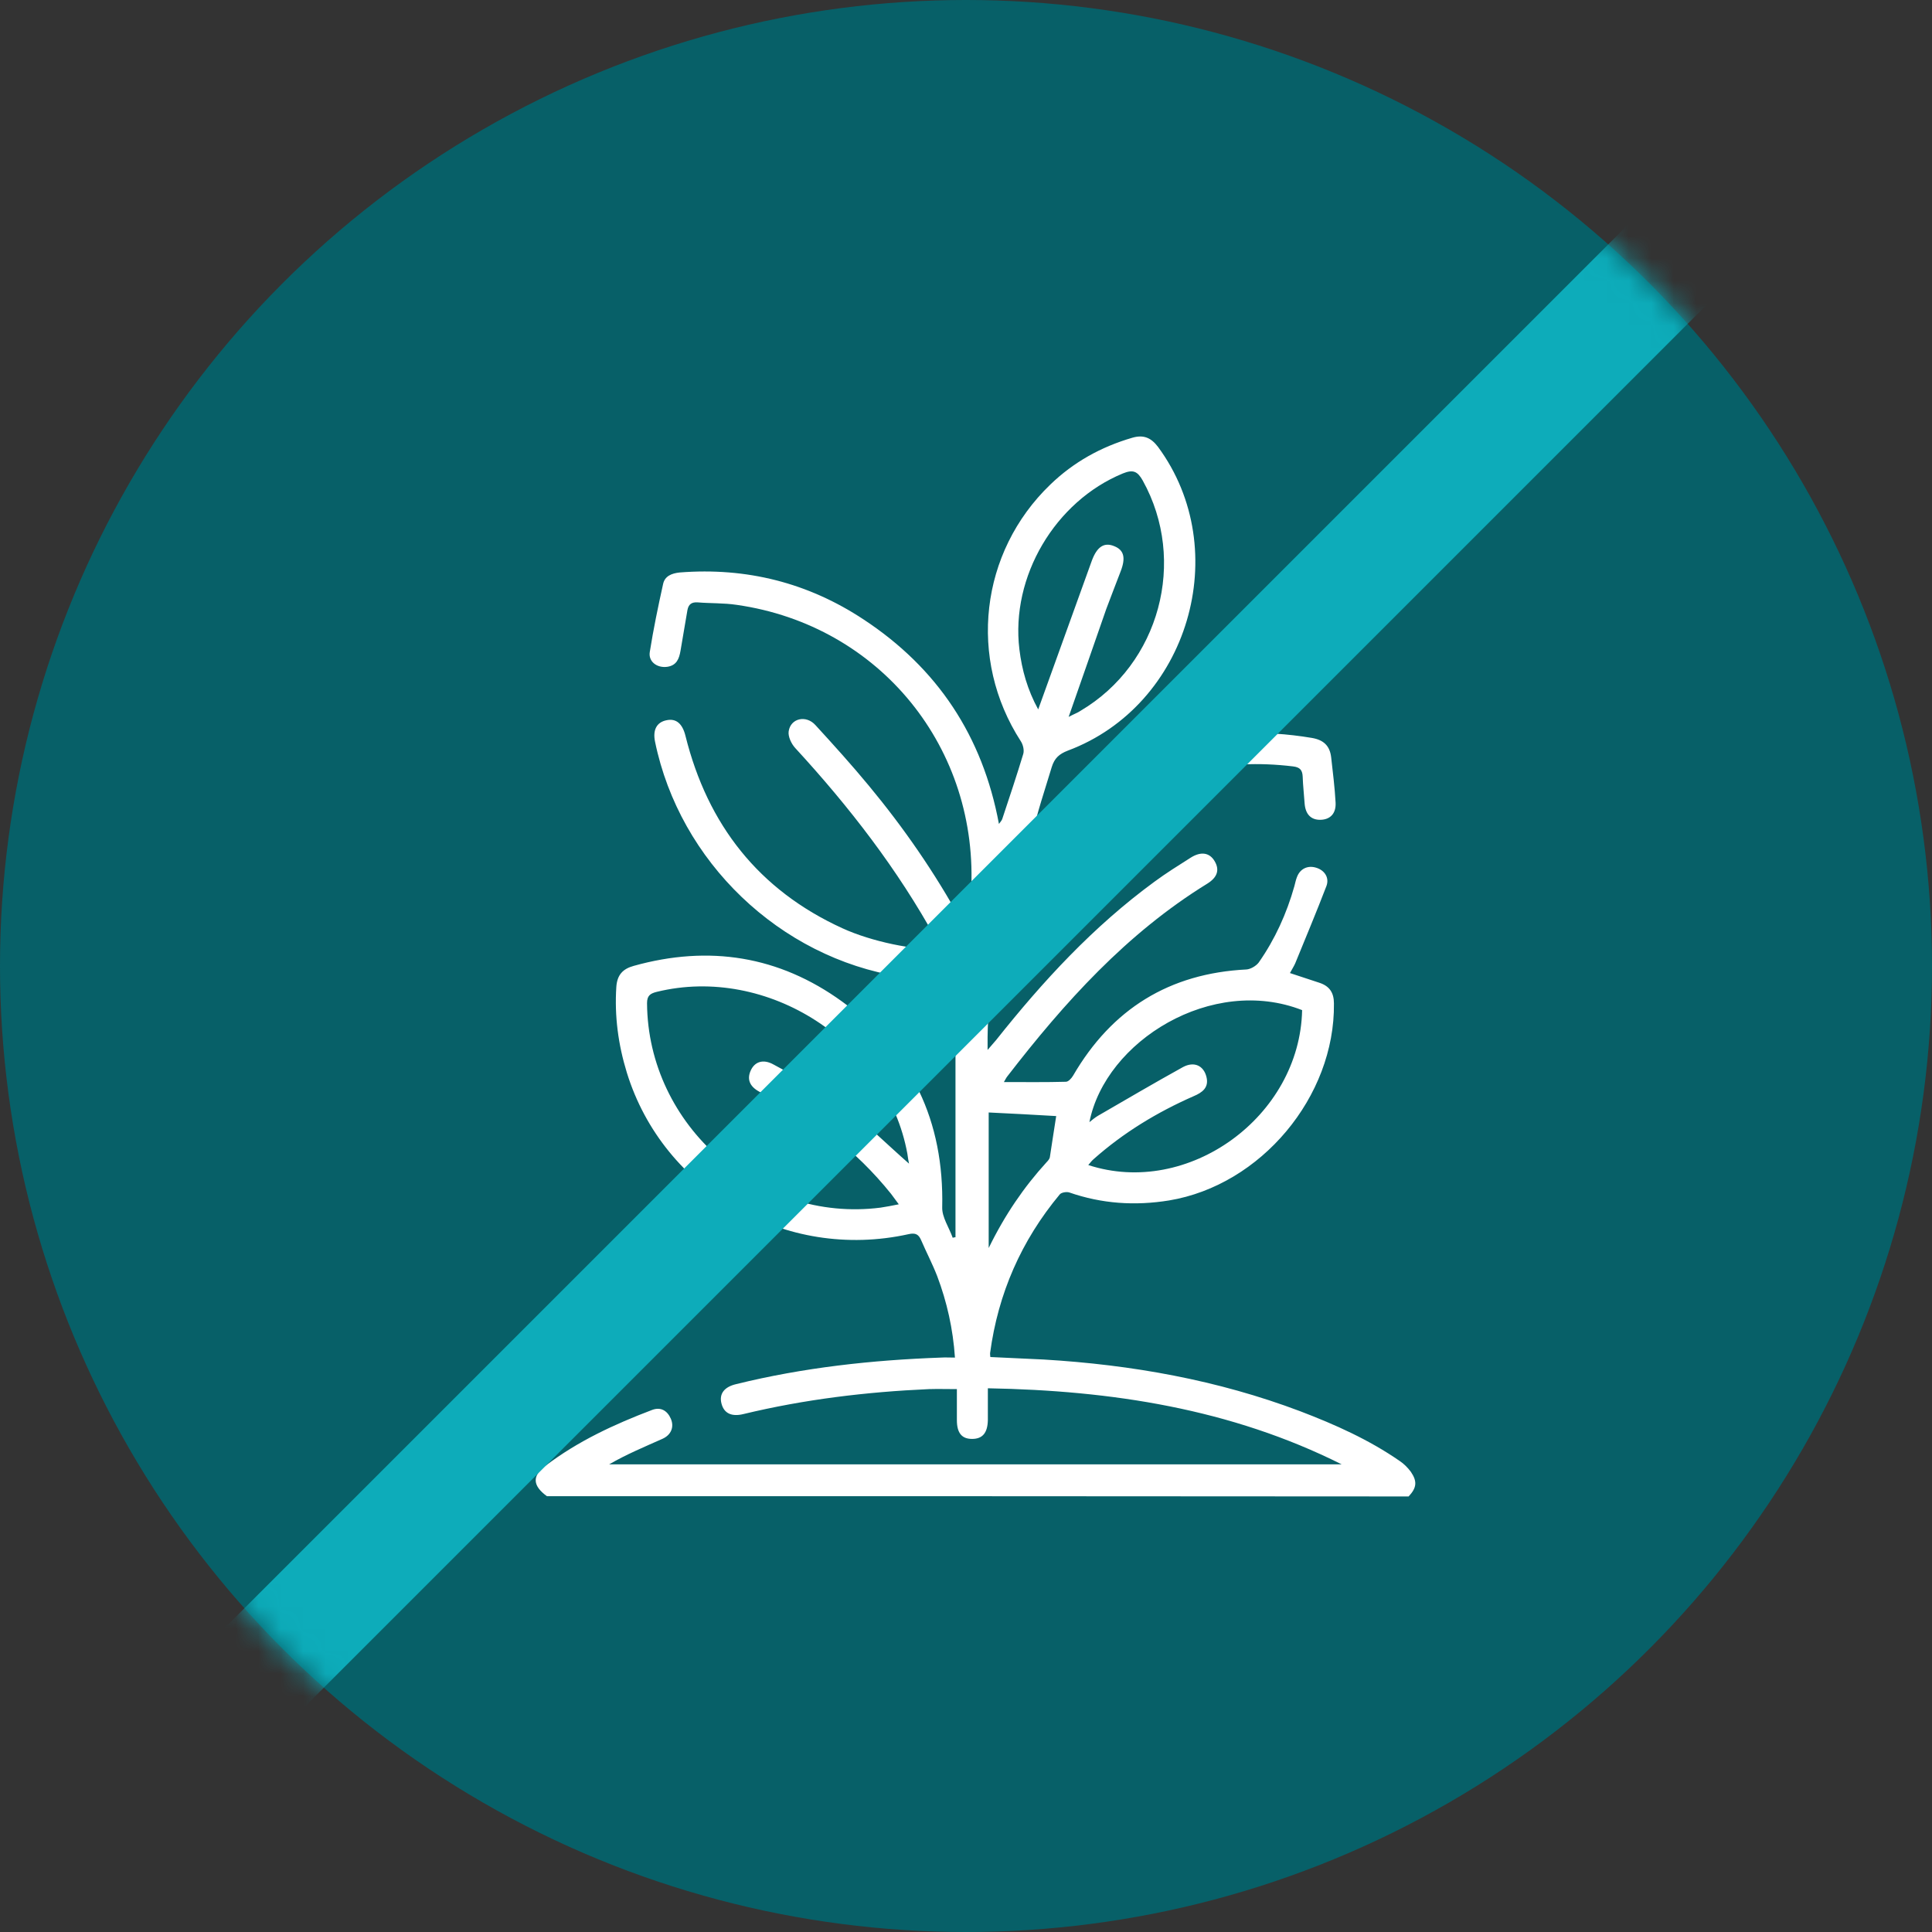
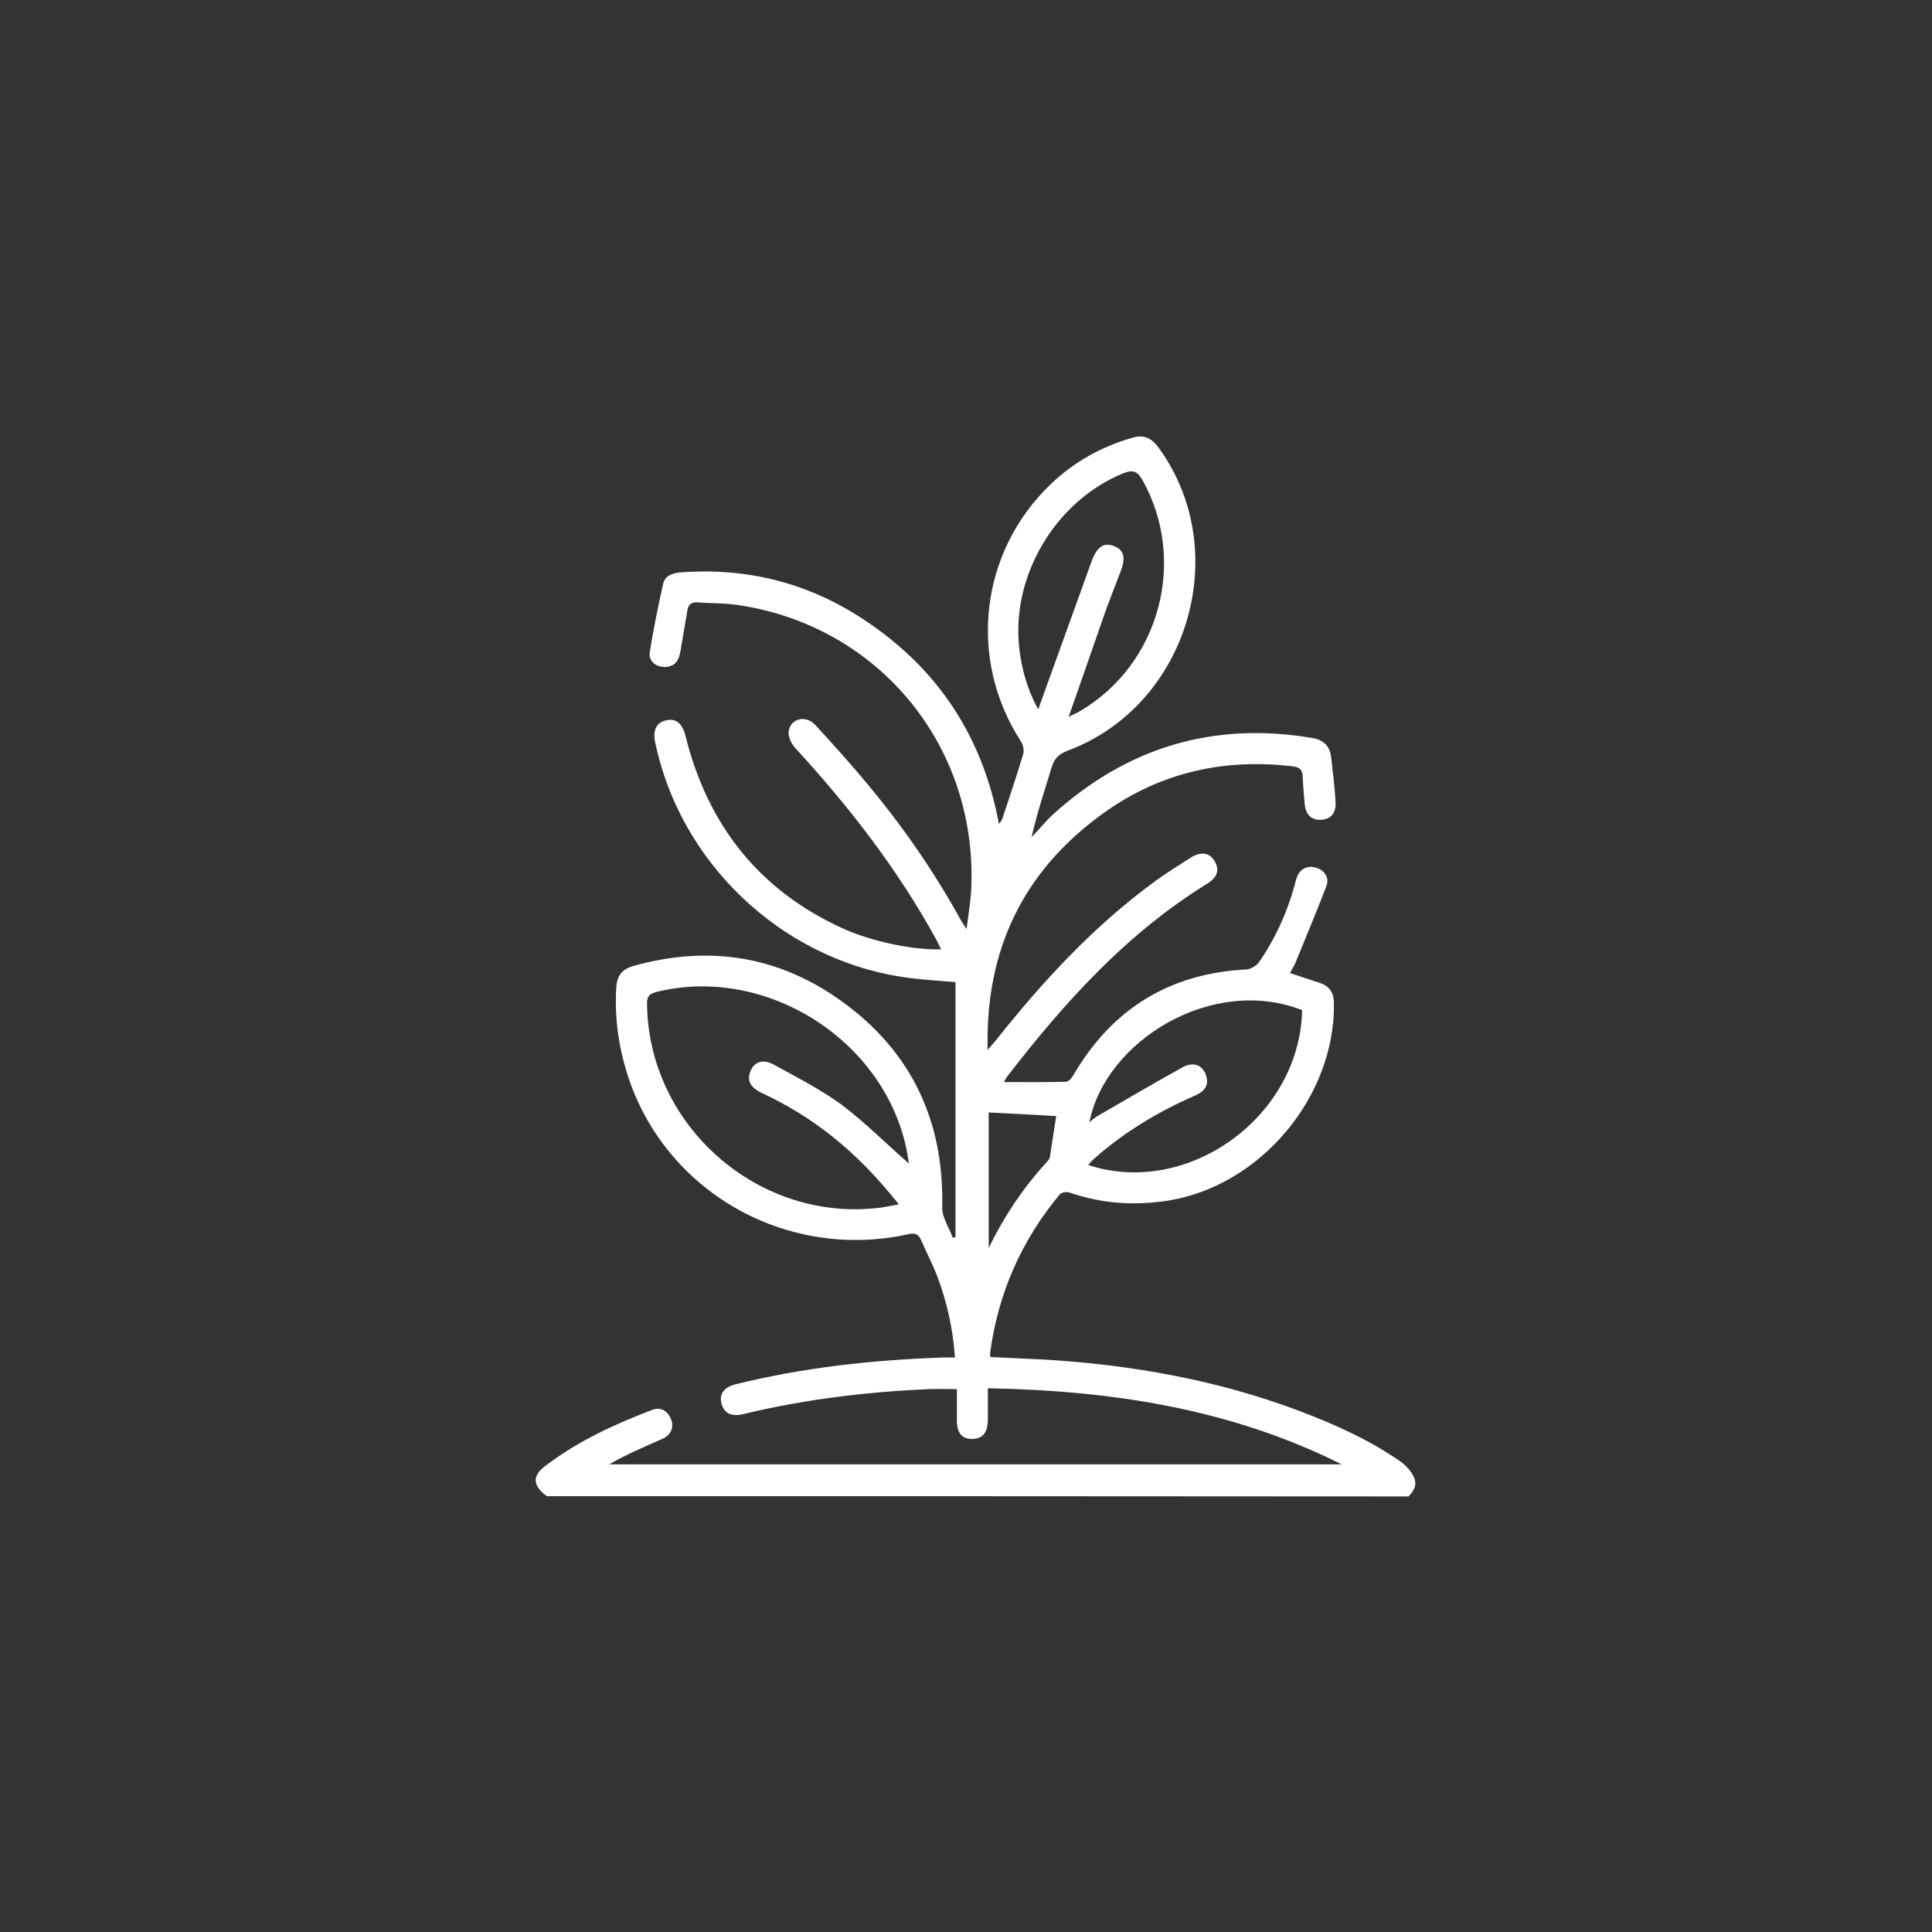
<svg xmlns="http://www.w3.org/2000/svg" width="86" height="86" viewBox="0 0 86 86" fill="none">
  <rect x="0" y="0" width="86" height="86" fill="#333333" stroke="none" />
-   <circle cx="43" cy="43" r="43" fill="#076068" />
-   <path d="M24.344 66.6C23.716 66.144 23.667 65.701 24.283 65.246C25.724 64.15 27.349 63.398 29.036 62.758C29.405 62.623 29.701 62.783 29.861 63.152C30.021 63.522 29.873 63.879 29.479 64.051C28.679 64.408 27.878 64.741 27.115 65.184C37.989 65.184 48.85 65.184 59.723 65.184C54.785 62.709 49.478 61.896 43.973 61.797C43.973 62.302 43.973 62.758 43.973 63.214C43.961 63.78 43.739 64.051 43.271 64.051C42.816 64.051 42.594 63.792 42.594 63.214C42.594 62.77 42.594 62.327 42.594 61.834C42.163 61.834 41.757 61.822 41.35 61.834C38.567 61.958 35.809 62.29 33.1 62.943C32.558 63.078 32.225 62.906 32.115 62.475C32.004 62.044 32.238 61.736 32.767 61.613C35.76 60.874 38.813 60.541 41.88 60.431C42.077 60.418 42.274 60.431 42.508 60.431C42.422 59.15 42.151 57.955 41.72 56.81C41.51 56.268 41.239 55.751 41.005 55.209C40.895 54.951 40.759 54.864 40.439 54.938C34.971 56.145 29.529 53.005 27.903 47.747C27.521 46.503 27.349 45.235 27.435 43.929C27.472 43.4 27.718 43.129 28.211 42.994C31.561 42.058 34.676 42.55 37.484 44.582C40.587 46.823 42.028 49.914 41.941 53.744C41.929 54.187 42.249 54.643 42.409 55.099C42.446 55.086 42.483 55.074 42.532 55.074C42.532 51.293 42.532 47.501 42.532 43.72C41.72 43.646 40.895 43.609 40.082 43.474C34.701 42.624 30.255 38.351 29.159 33.019C29.048 32.489 29.233 32.145 29.676 32.059C30.095 31.972 30.378 32.206 30.514 32.761C31.499 36.713 33.777 39.62 37.496 41.319C38.814 41.922 40.71 42.304 41.892 42.255C41.806 42.095 41.744 41.947 41.67 41.811C39.959 38.696 37.804 35.913 35.403 33.302C35.23 33.118 35.07 32.785 35.107 32.551C35.193 31.972 35.883 31.812 36.301 32.28C37.114 33.167 37.915 34.053 38.678 34.977C40.23 36.849 41.609 38.844 42.779 40.974C42.828 41.06 42.89 41.147 43.025 41.356C43.099 40.752 43.185 40.26 43.222 39.767C43.616 33.315 39.171 27.835 32.792 26.924C32.213 26.837 31.622 26.862 31.043 26.813C30.785 26.8 30.649 26.899 30.6 27.157C30.501 27.761 30.391 28.364 30.292 28.968C30.23 29.325 30.12 29.62 29.701 29.682C29.245 29.744 28.851 29.448 28.925 29.017C29.085 28.007 29.295 26.997 29.516 26C29.59 25.643 29.898 25.52 30.255 25.483C33.223 25.249 35.969 25.938 38.444 27.576C41.72 29.731 43.739 32.761 44.466 36.676C44.527 36.59 44.589 36.529 44.614 36.455C44.934 35.494 45.254 34.534 45.549 33.561C45.599 33.389 45.537 33.142 45.439 32.994C43.074 29.337 43.616 24.584 46.756 21.567C47.791 20.569 49.01 19.892 50.401 19.486C50.906 19.338 51.239 19.486 51.547 19.892C54.945 24.498 52.901 31.406 47.532 33.413C47.15 33.561 46.941 33.746 46.818 34.14C46.51 35.162 46.165 36.172 45.919 37.267C46.239 36.935 46.535 36.566 46.867 36.258C50.155 33.278 53.997 32.108 58.393 32.847C58.91 32.933 59.194 33.191 59.255 33.709C59.329 34.374 59.415 35.051 59.452 35.728C59.477 36.208 59.218 36.479 58.787 36.492C58.356 36.504 58.11 36.245 58.073 35.765C58.048 35.371 57.999 34.965 57.987 34.571C57.974 34.275 57.864 34.152 57.556 34.115C54.502 33.746 51.682 34.374 49.17 36.159C45.746 38.597 43.998 41.935 43.961 46.158C43.961 46.306 43.961 46.454 43.961 46.737C44.133 46.528 44.244 46.417 44.343 46.294C46.424 43.671 48.677 41.233 51.386 39.25C51.904 38.868 52.458 38.523 53 38.179C53.468 37.883 53.849 37.957 54.071 38.339C54.293 38.721 54.194 39.053 53.738 39.336C50.143 41.553 47.384 44.619 44.835 47.919C44.786 47.981 44.761 48.042 44.687 48.166C45.648 48.166 46.547 48.178 47.446 48.153C47.557 48.153 47.692 48.005 47.766 47.882C49.49 44.915 52.051 43.326 55.487 43.154C55.672 43.141 55.918 42.994 56.029 42.846C56.755 41.811 57.273 40.666 57.617 39.447C57.654 39.312 57.679 39.176 57.728 39.053C57.864 38.671 58.209 38.511 58.578 38.622C58.96 38.733 59.181 39.065 59.046 39.435C58.603 40.592 58.122 41.737 57.654 42.883C57.593 43.018 57.507 43.154 57.42 43.314C57.876 43.462 58.307 43.609 58.726 43.745C59.181 43.892 59.378 44.188 59.378 44.668C59.428 48.818 56.127 52.759 52.039 53.436C50.524 53.682 49.047 53.584 47.594 53.079C47.471 53.042 47.249 53.079 47.175 53.165C45.463 55.222 44.429 57.574 44.072 60.234C44.072 60.283 44.072 60.32 44.084 60.406C44.872 60.443 45.673 60.48 46.461 60.517C50.377 60.751 54.194 61.428 57.876 62.819C59.428 63.411 60.942 64.088 62.309 65.036C62.494 65.159 62.666 65.332 62.802 65.516C63.097 65.947 63.06 66.231 62.703 66.612C49.909 66.6 37.127 66.6 24.344 66.6ZM40.464 51.798C40.439 51.688 40.414 51.527 40.39 51.355C39.478 46.368 34.159 42.944 29.233 44.151C28.938 44.225 28.802 44.324 28.802 44.656C28.839 50.111 33.777 54.446 39.195 53.756C39.442 53.719 39.7 53.67 40.008 53.608C39.86 53.411 39.762 53.276 39.663 53.141C38.099 51.195 36.166 49.705 33.9 48.646C33.395 48.412 33.235 48.079 33.408 47.673C33.58 47.267 33.962 47.119 34.442 47.39C35.476 47.956 36.535 48.498 37.484 49.188C38.53 49.988 39.478 50.936 40.464 51.798ZM57.962 44.964C53.96 43.4 49.207 46.331 48.493 49.951C48.628 49.84 48.751 49.742 48.874 49.668C50.13 48.941 51.386 48.203 52.655 47.501C53.16 47.23 53.578 47.439 53.702 47.932C53.825 48.412 53.517 48.633 53.135 48.794C51.51 49.508 50.007 50.419 48.677 51.601C48.591 51.675 48.529 51.761 48.443 51.86C52.889 53.313 57.864 49.705 57.962 44.964ZM47.569 31.911C47.828 31.775 47.975 31.726 48.099 31.64C51.62 29.559 52.852 24.965 50.869 21.394C50.635 20.976 50.438 20.89 49.983 21.074C46.966 22.318 44.983 25.667 45.377 28.906C45.488 29.817 45.734 30.704 46.214 31.578C46.288 31.369 46.338 31.233 46.387 31.098C47.126 29.054 47.864 26.997 48.603 24.953C48.837 24.325 49.157 24.128 49.601 24.313C50.032 24.485 50.118 24.83 49.884 25.433C49.675 25.988 49.453 26.542 49.244 27.108C48.714 28.648 48.16 30.211 47.569 31.911ZM44.01 49.52C44.01 51.49 44.01 53.461 44.01 55.554C44.724 54.089 45.574 52.845 46.584 51.737C46.645 51.675 46.719 51.589 46.732 51.515C46.83 50.899 46.916 50.284 47.015 49.68C46.005 49.619 45.008 49.569 44.01 49.52Z" fill="white" />
+   <path d="M24.344 66.6C23.716 66.144 23.667 65.701 24.283 65.246C25.724 64.15 27.349 63.398 29.036 62.758C29.405 62.623 29.701 62.783 29.861 63.152C30.021 63.522 29.873 63.879 29.479 64.051C28.679 64.408 27.878 64.741 27.115 65.184C37.989 65.184 48.85 65.184 59.723 65.184C54.785 62.709 49.478 61.896 43.973 61.797C43.973 62.302 43.973 62.758 43.973 63.214C43.961 63.78 43.739 64.051 43.271 64.051C42.816 64.051 42.594 63.792 42.594 63.214C42.594 62.77 42.594 62.327 42.594 61.834C42.163 61.834 41.757 61.822 41.35 61.834C38.567 61.958 35.809 62.29 33.1 62.943C32.558 63.078 32.225 62.906 32.115 62.475C32.004 62.044 32.238 61.736 32.767 61.613C35.76 60.874 38.813 60.541 41.88 60.431C42.077 60.418 42.274 60.431 42.508 60.431C42.422 59.15 42.151 57.955 41.72 56.81C41.51 56.268 41.239 55.751 41.005 55.209C40.895 54.951 40.759 54.864 40.439 54.938C34.971 56.145 29.529 53.005 27.903 47.747C27.521 46.503 27.349 45.235 27.435 43.929C27.472 43.4 27.718 43.129 28.211 42.994C31.561 42.058 34.676 42.55 37.484 44.582C40.587 46.823 42.028 49.914 41.941 53.744C41.929 54.187 42.249 54.643 42.409 55.099C42.446 55.086 42.483 55.074 42.532 55.074C42.532 51.293 42.532 47.501 42.532 43.72C41.72 43.646 40.895 43.609 40.082 43.474C34.701 42.624 30.255 38.351 29.159 33.019C29.048 32.489 29.233 32.145 29.676 32.059C30.095 31.972 30.378 32.206 30.514 32.761C31.499 36.713 33.777 39.62 37.496 41.319C38.814 41.922 40.71 42.304 41.892 42.255C41.806 42.095 41.744 41.947 41.67 41.811C39.959 38.696 37.804 35.913 35.403 33.302C35.23 33.118 35.07 32.785 35.107 32.551C35.193 31.972 35.883 31.812 36.301 32.28C37.114 33.167 37.915 34.053 38.678 34.977C40.23 36.849 41.609 38.844 42.779 40.974C42.828 41.06 42.89 41.147 43.025 41.356C43.099 40.752 43.185 40.26 43.222 39.767C43.616 33.315 39.171 27.835 32.792 26.924C32.213 26.837 31.622 26.862 31.043 26.813C30.785 26.8 30.649 26.899 30.6 27.157C30.501 27.761 30.391 28.364 30.292 28.968C30.23 29.325 30.12 29.62 29.701 29.682C29.245 29.744 28.851 29.448 28.925 29.017C29.085 28.007 29.295 26.997 29.516 26C29.59 25.643 29.898 25.52 30.255 25.483C33.223 25.249 35.969 25.938 38.444 27.576C41.72 29.731 43.739 32.761 44.466 36.676C44.527 36.59 44.589 36.529 44.614 36.455C44.934 35.494 45.254 34.534 45.549 33.561C45.599 33.389 45.537 33.142 45.439 32.994C43.074 29.337 43.616 24.584 46.756 21.567C47.791 20.569 49.01 19.892 50.401 19.486C50.906 19.338 51.239 19.486 51.547 19.892C54.945 24.498 52.901 31.406 47.532 33.413C47.15 33.561 46.941 33.746 46.818 34.14C46.51 35.162 46.165 36.172 45.919 37.267C46.239 36.935 46.535 36.566 46.867 36.258C50.155 33.278 53.997 32.108 58.393 32.847C58.91 32.933 59.194 33.191 59.255 33.709C59.329 34.374 59.415 35.051 59.452 35.728C59.477 36.208 59.218 36.479 58.787 36.492C58.356 36.504 58.11 36.245 58.073 35.765C58.048 35.371 57.999 34.965 57.987 34.571C57.974 34.275 57.864 34.152 57.556 34.115C54.502 33.746 51.682 34.374 49.17 36.159C45.746 38.597 43.998 41.935 43.961 46.158C43.961 46.306 43.961 46.454 43.961 46.737C44.133 46.528 44.244 46.417 44.343 46.294C46.424 43.671 48.677 41.233 51.386 39.25C51.904 38.868 52.458 38.523 53 38.179C53.468 37.883 53.849 37.957 54.071 38.339C54.293 38.721 54.194 39.053 53.738 39.336C50.143 41.553 47.384 44.619 44.835 47.919C44.786 47.981 44.761 48.042 44.687 48.166C45.648 48.166 46.547 48.178 47.446 48.153C47.557 48.153 47.692 48.005 47.766 47.882C49.49 44.915 52.051 43.326 55.487 43.154C55.672 43.141 55.918 42.994 56.029 42.846C56.755 41.811 57.273 40.666 57.617 39.447C57.654 39.312 57.679 39.176 57.728 39.053C57.864 38.671 58.209 38.511 58.578 38.622C58.96 38.733 59.181 39.065 59.046 39.435C58.603 40.592 58.122 41.737 57.654 42.883C57.593 43.018 57.507 43.154 57.42 43.314C57.876 43.462 58.307 43.609 58.726 43.745C59.181 43.892 59.378 44.188 59.378 44.668C59.428 48.818 56.127 52.759 52.039 53.436C50.524 53.682 49.047 53.584 47.594 53.079C47.471 53.042 47.249 53.079 47.175 53.165C45.463 55.222 44.429 57.574 44.072 60.234C44.072 60.283 44.072 60.32 44.084 60.406C44.872 60.443 45.673 60.48 46.461 60.517C50.377 60.751 54.194 61.428 57.876 62.819C59.428 63.411 60.942 64.088 62.309 65.036C62.494 65.159 62.666 65.332 62.802 65.516C63.097 65.947 63.06 66.231 62.703 66.612C49.909 66.6 37.127 66.6 24.344 66.6ZM40.464 51.798C40.439 51.688 40.414 51.527 40.39 51.355C39.478 46.368 34.159 42.944 29.233 44.151C28.938 44.225 28.802 44.324 28.802 44.656C28.839 50.111 33.777 54.446 39.195 53.756C39.442 53.719 39.7 53.67 40.008 53.608C38.099 51.195 36.166 49.705 33.9 48.646C33.395 48.412 33.235 48.079 33.408 47.673C33.58 47.267 33.962 47.119 34.442 47.39C35.476 47.956 36.535 48.498 37.484 49.188C38.53 49.988 39.478 50.936 40.464 51.798ZM57.962 44.964C53.96 43.4 49.207 46.331 48.493 49.951C48.628 49.84 48.751 49.742 48.874 49.668C50.13 48.941 51.386 48.203 52.655 47.501C53.16 47.23 53.578 47.439 53.702 47.932C53.825 48.412 53.517 48.633 53.135 48.794C51.51 49.508 50.007 50.419 48.677 51.601C48.591 51.675 48.529 51.761 48.443 51.86C52.889 53.313 57.864 49.705 57.962 44.964ZM47.569 31.911C47.828 31.775 47.975 31.726 48.099 31.64C51.62 29.559 52.852 24.965 50.869 21.394C50.635 20.976 50.438 20.89 49.983 21.074C46.966 22.318 44.983 25.667 45.377 28.906C45.488 29.817 45.734 30.704 46.214 31.578C46.288 31.369 46.338 31.233 46.387 31.098C47.126 29.054 47.864 26.997 48.603 24.953C48.837 24.325 49.157 24.128 49.601 24.313C50.032 24.485 50.118 24.83 49.884 25.433C49.675 25.988 49.453 26.542 49.244 27.108C48.714 28.648 48.16 30.211 47.569 31.911ZM44.01 49.52C44.01 51.49 44.01 53.461 44.01 55.554C44.724 54.089 45.574 52.845 46.584 51.737C46.645 51.675 46.719 51.589 46.732 51.515C46.83 50.899 46.916 50.284 47.015 49.68C46.005 49.619 45.008 49.569 44.01 49.52Z" fill="white" />
  <mask id="mask0_218_395" style="mask-type:alpha" maskUnits="userSpaceOnUse" x="0" y="0" width="86" height="86">
-     <circle cx="43" cy="43" r="43" fill="#076068" />
-   </mask>
+     </mask>
  <g mask="url(#mask0_218_395)">
    <rect x="8" y="74.468" width="94" height="5" transform="rotate(-45 8 74.468)" fill="#0DACBA" />
  </g>
</svg>